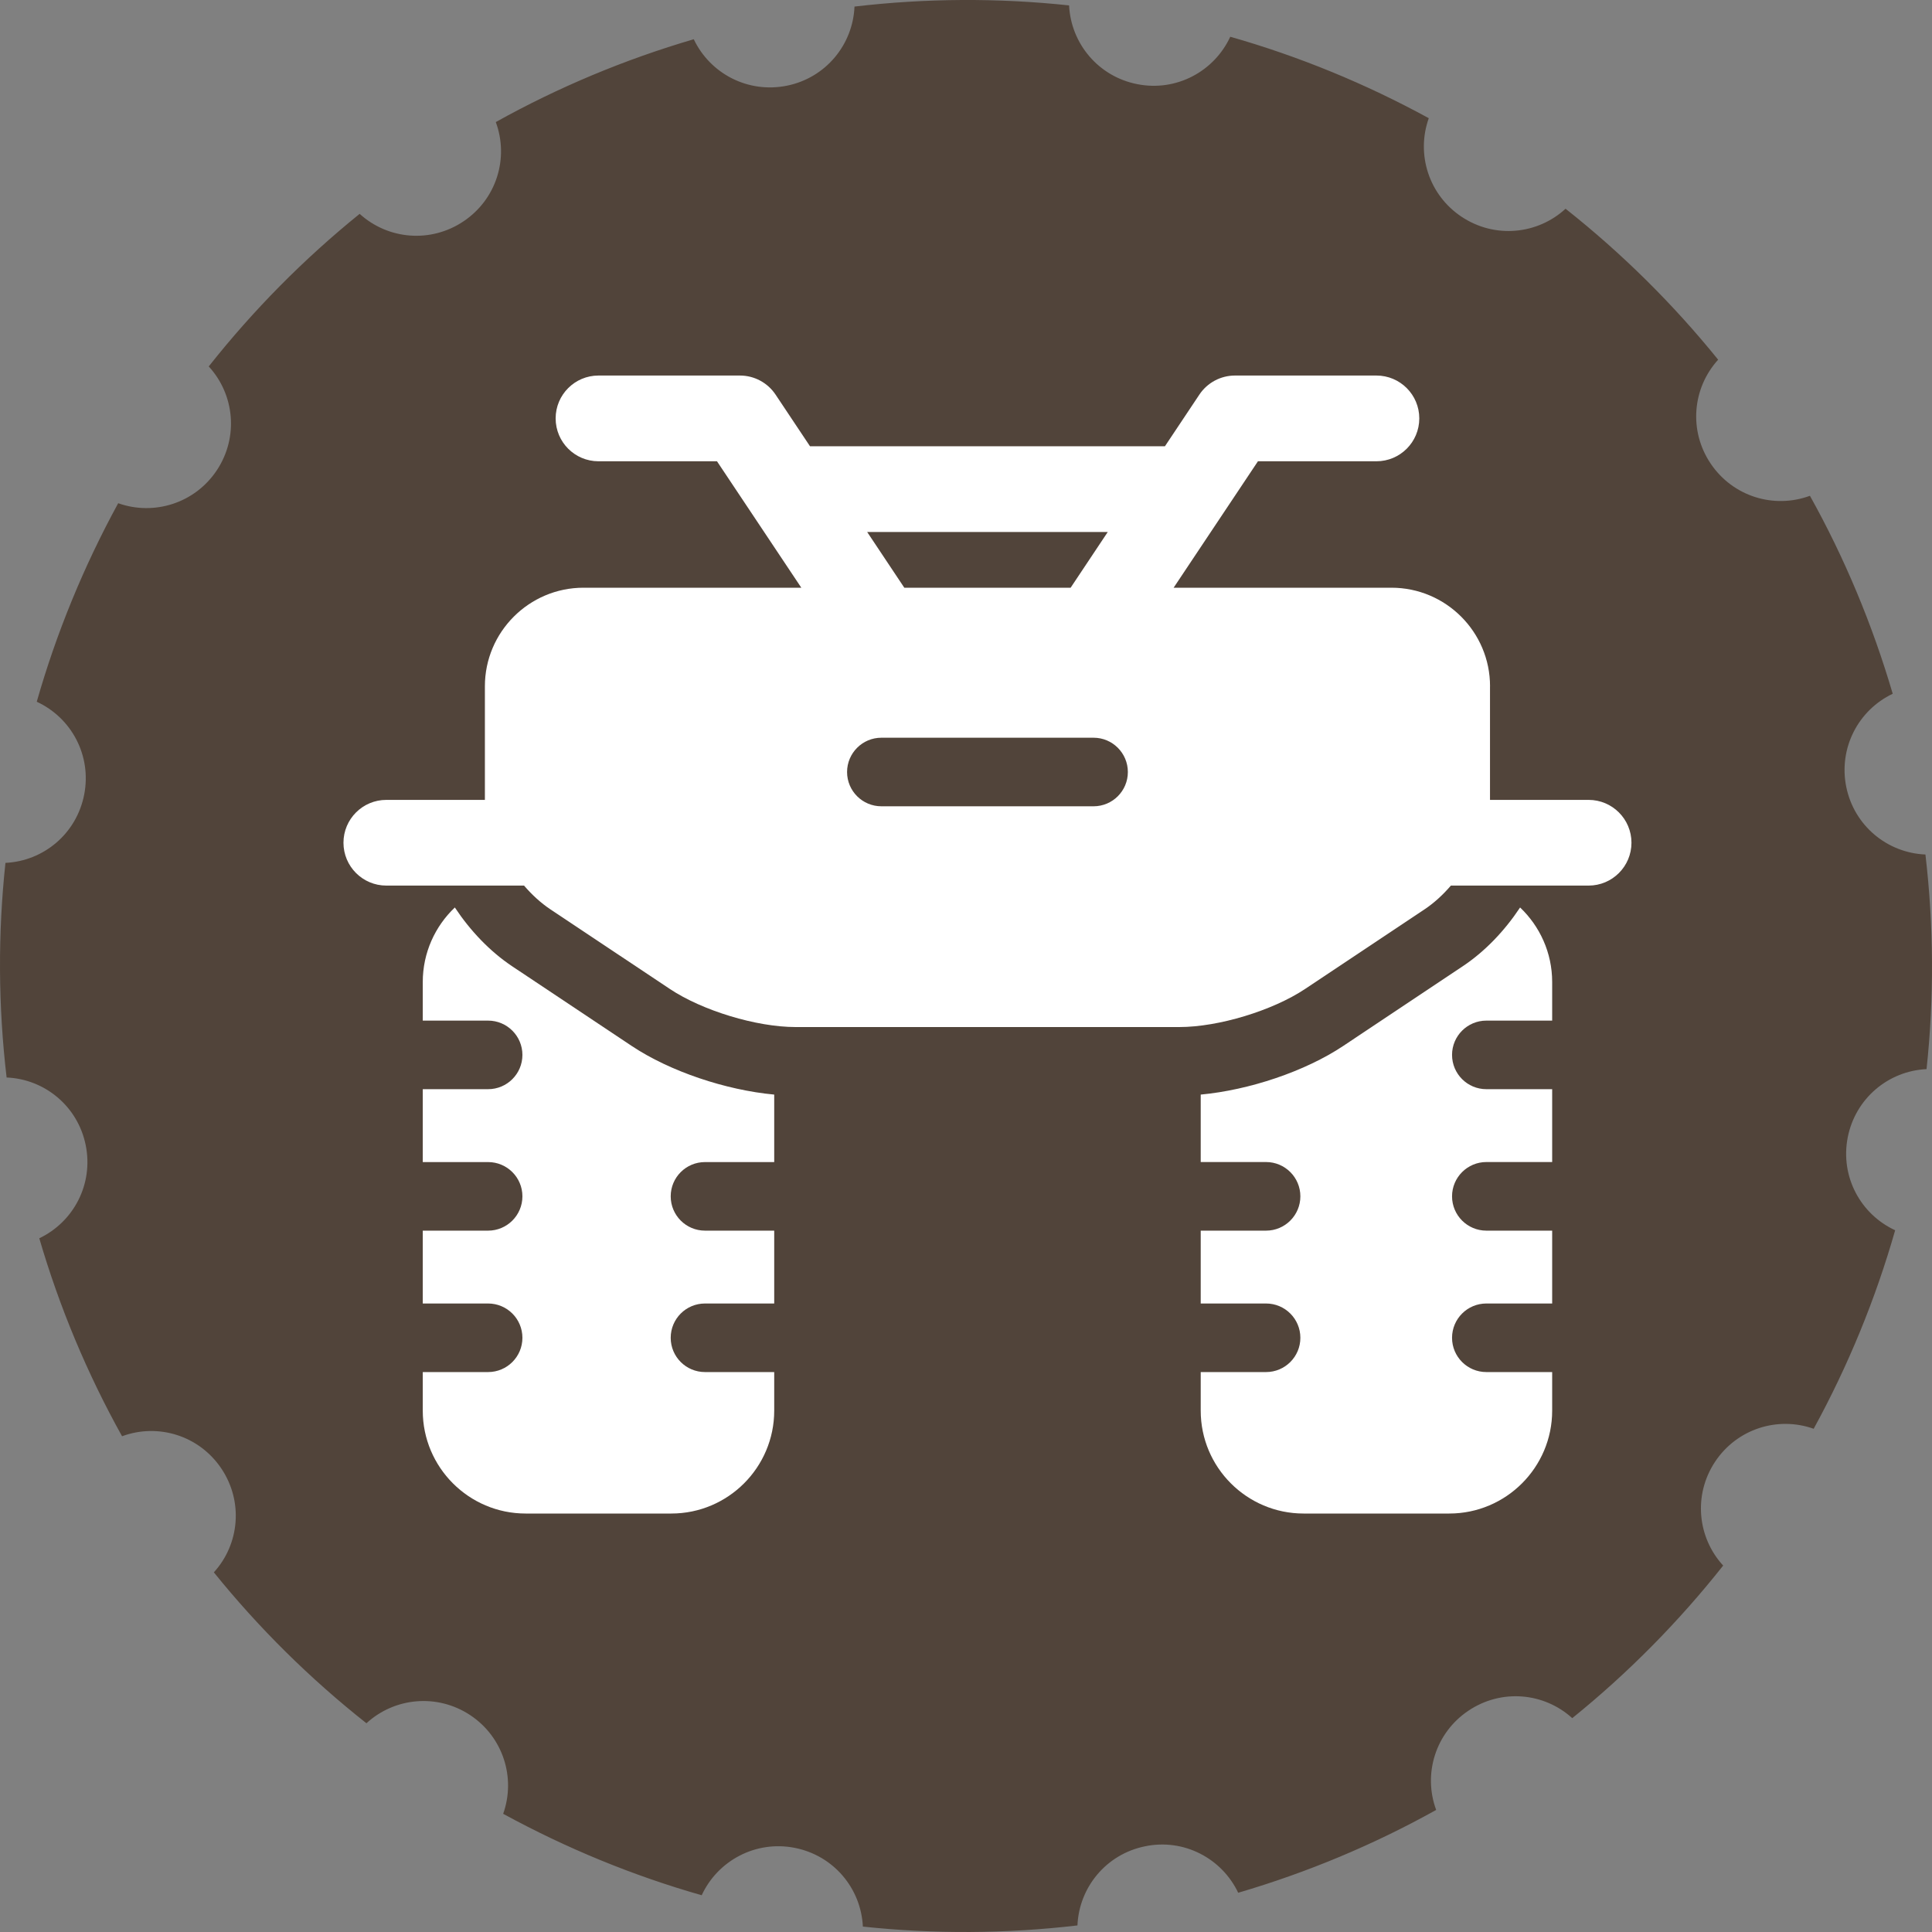
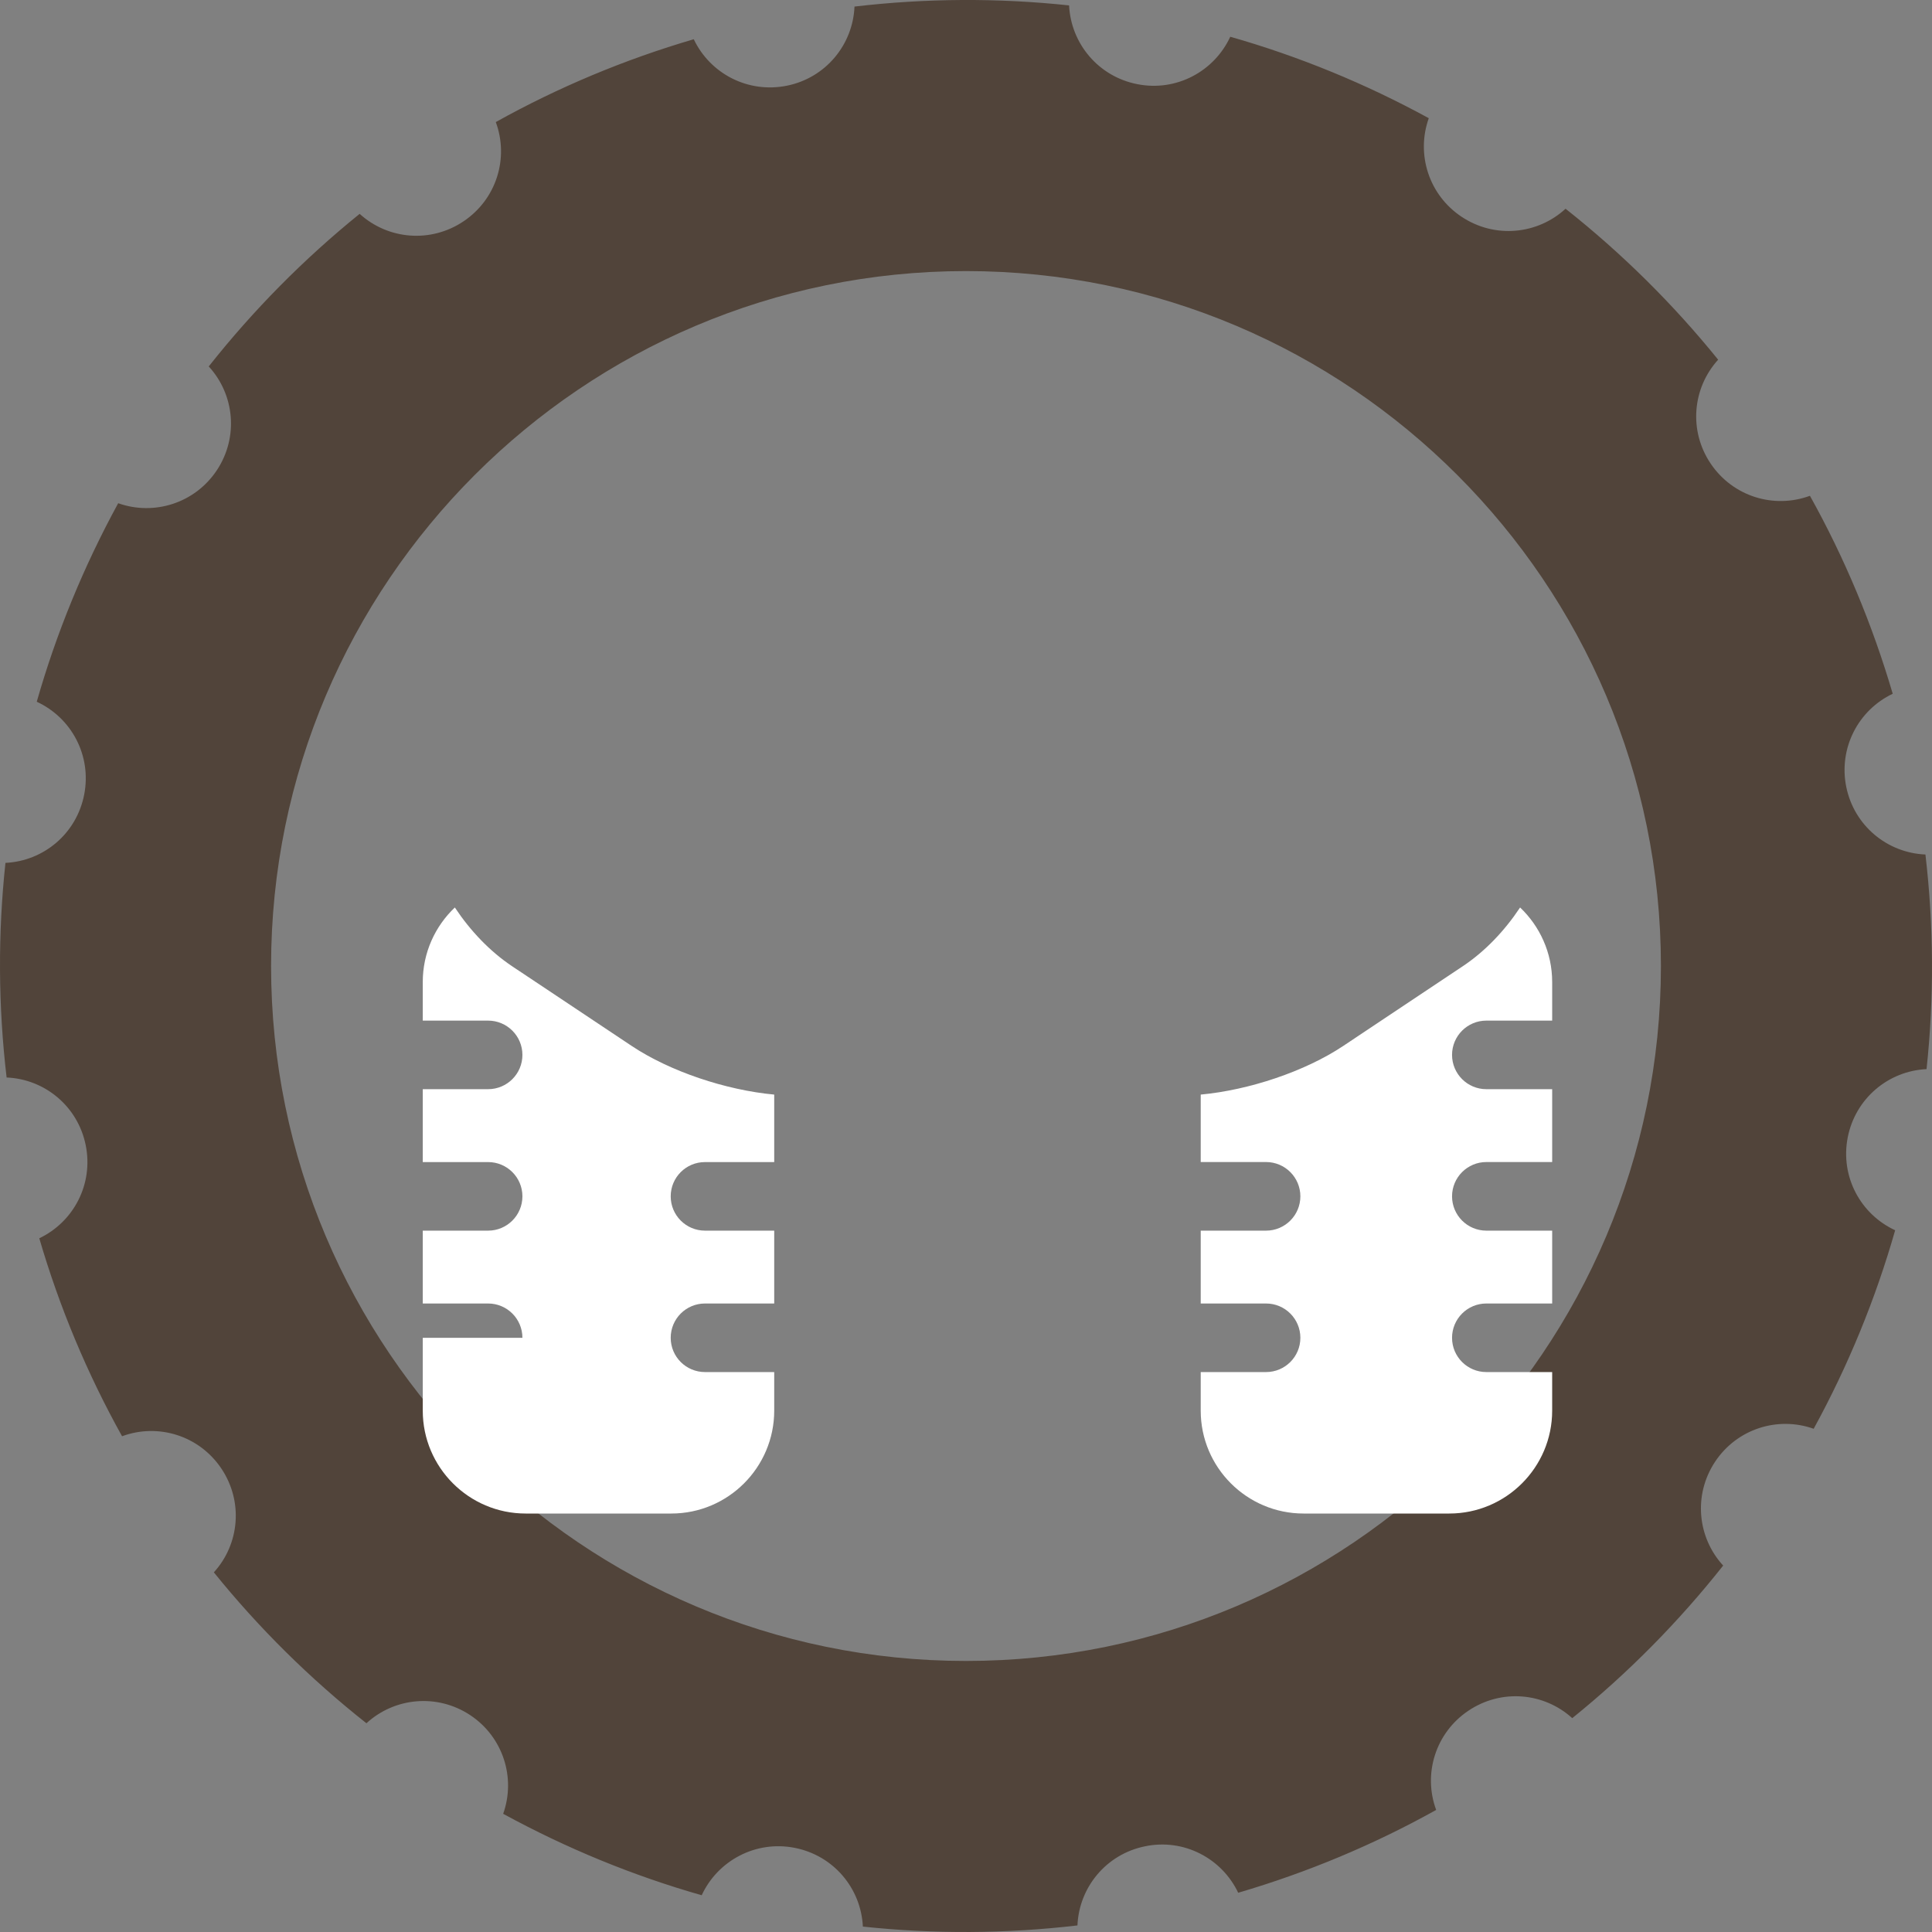
<svg xmlns="http://www.w3.org/2000/svg" width="45" height="45" viewBox="0 0 45 45" fill="none">
  <rect x="0" y="0" width="45" height="45" fill="#808080" stroke="none" />
  <g clip-path="url(#clip0_204_38514)">
-     <path d="M39.302 22.46C39.302 31.763 31.761 39.304 22.458 39.304C13.156 39.304 5.615 31.763 5.615 22.46C5.615 13.157 13.156 5.615 22.458 5.615C31.761 5.615 39.302 13.157 39.302 22.46Z" fill="#51443A" />
    <path d="M44.873 24.902C45.051 23.244 45.042 21.566 44.847 19.903C43.958 19.866 43.187 19.233 43.003 18.329C42.82 17.424 43.282 16.541 44.085 16.159C43.613 14.55 42.967 13.002 42.157 11.548C41.319 11.857 40.364 11.567 39.846 10.8C39.328 10.033 39.419 9.038 40.019 8.378C38.971 7.081 37.778 5.901 36.465 4.862C35.811 5.463 34.819 5.562 34.048 5.052C33.278 4.543 32.98 3.591 33.279 2.753C31.809 1.95 30.257 1.312 28.655 0.856C28.281 1.665 27.399 2.139 26.493 1.961C25.585 1.785 24.945 1.017 24.901 0.126C23.245 -0.051 21.566 -0.042 19.903 0.153C19.865 1.042 19.233 1.813 18.329 1.996C17.423 2.179 16.541 1.717 16.159 0.914C14.553 1.384 13.004 2.032 11.548 2.843C11.857 3.68 11.568 4.635 10.8 5.153C10.032 5.67 9.038 5.581 8.377 4.981C7.082 6.028 5.901 7.221 4.862 8.535C5.463 9.189 5.561 10.181 5.052 10.951C4.542 11.721 3.59 12.018 2.753 11.721C1.95 13.191 1.313 14.743 0.856 16.345C1.665 16.718 2.138 17.598 1.961 18.507C1.784 19.417 1.017 20.056 0.127 20.098C-0.051 21.756 -0.042 23.434 0.154 25.097C1.043 25.134 1.813 25.768 1.996 26.672C2.18 27.577 1.718 28.459 0.915 28.842C1.384 30.448 2.032 31.997 2.843 33.453C3.679 33.144 4.635 33.433 5.153 34.201C5.671 34.969 5.581 35.964 4.981 36.623C6.028 37.92 7.22 39.099 8.535 40.138C9.189 39.537 10.181 39.44 10.951 39.948C11.72 40.458 12.018 41.41 11.72 42.247C13.191 43.05 14.743 43.688 16.344 44.144C16.718 43.336 17.6 42.863 18.506 43.039C19.416 43.216 20.055 43.983 20.098 44.874C21.753 45.05 23.432 45.042 25.096 44.847C25.133 43.959 25.766 43.187 26.67 43.004C27.572 42.816 28.458 43.282 28.84 44.086C30.447 43.615 31.995 42.968 33.451 42.157C33.142 41.321 33.432 40.364 34.2 39.847C34.966 39.331 35.96 39.419 36.621 40.019C37.917 38.972 39.097 37.779 40.136 36.465C39.535 35.811 39.437 34.819 39.946 34.049C40.456 33.279 41.407 32.981 42.244 33.279C43.049 31.808 43.685 30.256 44.142 28.655C43.333 28.282 42.86 27.402 43.037 26.493C43.215 25.584 43.983 24.944 44.873 24.902ZM22.5 38.687C13.575 38.687 6.314 31.426 6.314 22.5C6.314 13.575 13.575 6.314 22.5 6.314C31.425 6.314 38.686 13.575 38.686 22.5C38.686 31.426 31.425 38.687 22.5 38.687Z" fill="#51443A" />
-     <path d="M11.933 22.509C11.414 22.163 10.958 21.685 10.594 21.137C10.134 21.574 9.847 22.191 9.847 22.873V23.772H11.369C11.81 23.772 12.168 24.13 12.168 24.571C12.168 25.012 11.81 25.369 11.369 25.369H9.847V27.067H11.369C11.81 27.067 12.168 27.424 12.168 27.865C12.168 28.306 11.81 28.664 11.369 28.664H9.847V30.361H11.369C11.81 30.361 12.168 30.718 12.168 31.16C12.168 31.601 11.81 31.958 11.369 31.958H9.847V32.857C9.847 34.178 10.922 35.253 12.243 35.253H15.637C16.958 35.253 18.033 34.178 18.033 32.857V31.958H16.421C15.979 31.958 15.622 31.601 15.622 31.16C15.622 30.718 15.979 30.361 16.421 30.361H18.033V28.664H16.421C15.979 28.664 15.622 28.306 15.622 27.865C15.622 27.424 15.979 27.067 16.421 27.067H18.033V25.495C16.903 25.39 15.602 24.954 14.715 24.363L11.933 22.509Z" fill="white" />
-     <path d="M34.706 15.985C34.706 14.719 33.676 13.689 32.409 13.689H27.336L29.3 10.744H32.06C32.611 10.744 33.058 10.297 33.058 9.745C33.058 9.194 32.611 8.747 32.06 8.747H28.765C28.432 8.747 28.12 8.914 27.935 9.192L27.133 10.395C27.128 10.395 27.123 10.394 27.118 10.394H18.882C18.877 10.394 18.872 10.395 18.867 10.395L18.065 9.192C17.88 8.914 17.568 8.747 17.235 8.747H13.94C13.389 8.747 12.942 9.194 12.942 9.745C12.942 10.297 13.389 10.744 13.94 10.744H16.7L18.664 13.689H13.591C12.325 13.689 11.294 14.719 11.294 15.985V18.631H8.998C8.447 18.631 8 19.078 8 19.629C8 20.18 8.447 20.627 8.998 20.627H12.206C12.392 20.844 12.599 21.033 12.819 21.18L15.601 23.034C16.36 23.54 17.62 23.922 18.532 23.922H27.468C28.38 23.922 29.64 23.54 30.399 23.034L33.181 21.18C33.401 21.033 33.608 20.844 33.794 20.627H37.002C37.553 20.627 38 20.18 38 19.629C38 19.078 37.553 18.631 37.002 18.631H34.705V15.985H34.706ZM20.198 12.391H25.802L24.937 13.689H21.063L20.198 12.391ZM25.471 18.78H20.529C20.088 18.78 19.73 18.423 19.73 17.982C19.73 17.541 20.088 17.183 20.529 17.183H25.471C25.912 17.183 26.27 17.541 26.27 17.982C26.27 18.423 25.912 18.78 25.471 18.78Z" fill="white" />
+     <path d="M11.933 22.509C11.414 22.163 10.958 21.685 10.594 21.137C10.134 21.574 9.847 22.191 9.847 22.873V23.772H11.369C11.81 23.772 12.168 24.13 12.168 24.571C12.168 25.012 11.81 25.369 11.369 25.369H9.847V27.067H11.369C11.81 27.067 12.168 27.424 12.168 27.865C12.168 28.306 11.81 28.664 11.369 28.664H9.847V30.361H11.369C11.81 30.361 12.168 30.718 12.168 31.16H9.847V32.857C9.847 34.178 10.922 35.253 12.243 35.253H15.637C16.958 35.253 18.033 34.178 18.033 32.857V31.958H16.421C15.979 31.958 15.622 31.601 15.622 31.16C15.622 30.718 15.979 30.361 16.421 30.361H18.033V28.664H16.421C15.979 28.664 15.622 28.306 15.622 27.865C15.622 27.424 15.979 27.067 16.421 27.067H18.033V25.495C16.903 25.39 15.602 24.954 14.715 24.363L11.933 22.509Z" fill="white" />
    <path d="M35.406 21.137C35.042 21.685 34.586 22.163 34.067 22.508L31.285 24.363C30.398 24.954 29.097 25.39 27.967 25.495V27.066H29.489C29.93 27.066 30.288 27.424 30.288 27.865C30.288 28.306 29.93 28.664 29.489 28.664H27.967V30.361H29.489C29.93 30.361 30.288 30.718 30.288 31.16C30.288 31.601 29.93 31.958 29.489 31.958H27.967V32.857C27.967 34.178 29.041 35.253 30.363 35.253H33.757C35.078 35.253 36.153 34.178 36.153 32.857V31.958H34.62C34.179 31.958 33.821 31.601 33.821 31.16C33.821 30.718 34.179 30.361 34.62 30.361H36.153V28.664H34.62C34.179 28.664 33.821 28.306 33.821 27.865C33.821 27.424 34.179 27.066 34.62 27.066H36.153V25.369H34.62C34.179 25.369 33.821 25.012 33.821 24.57C33.821 24.13 34.179 23.772 34.62 23.772H36.153V22.873C36.153 22.191 35.865 21.574 35.406 21.137Z" fill="white" />
  </g>
  <defs>
    <clipPath id="clip0_204_38514">
      <rect width="45" height="45" fill="white" />
    </clipPath>
  </defs>
</svg>